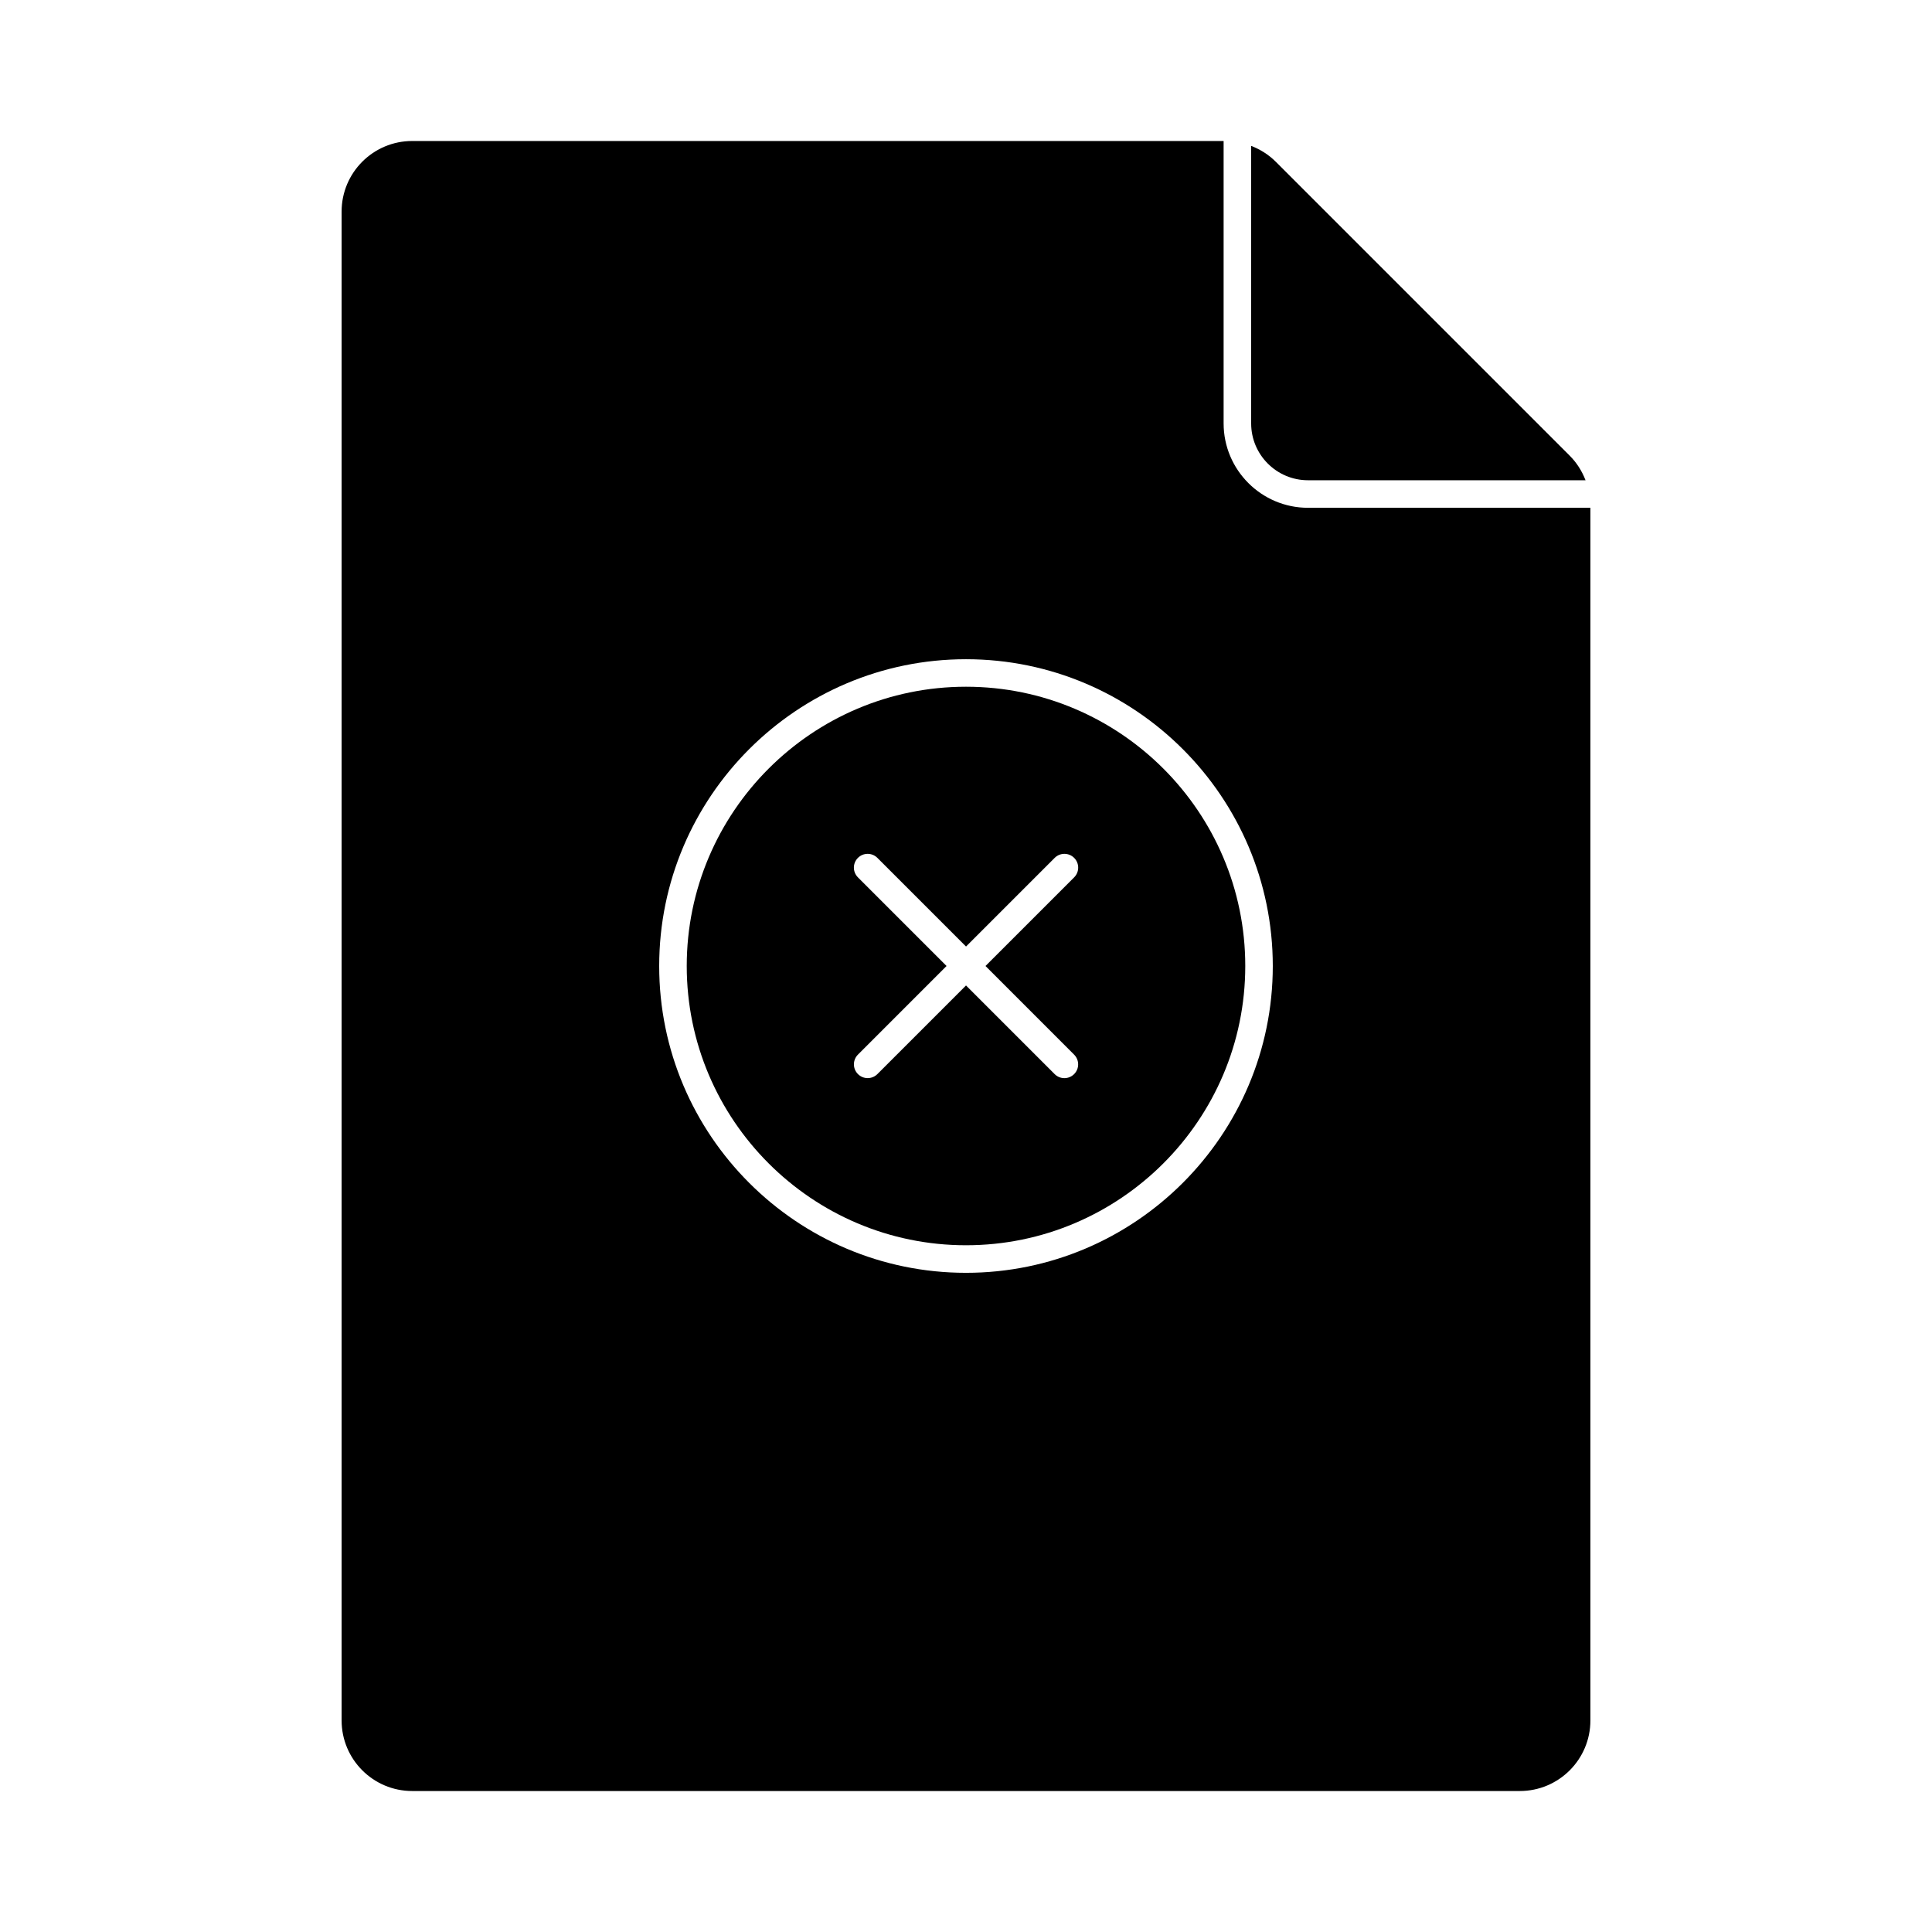
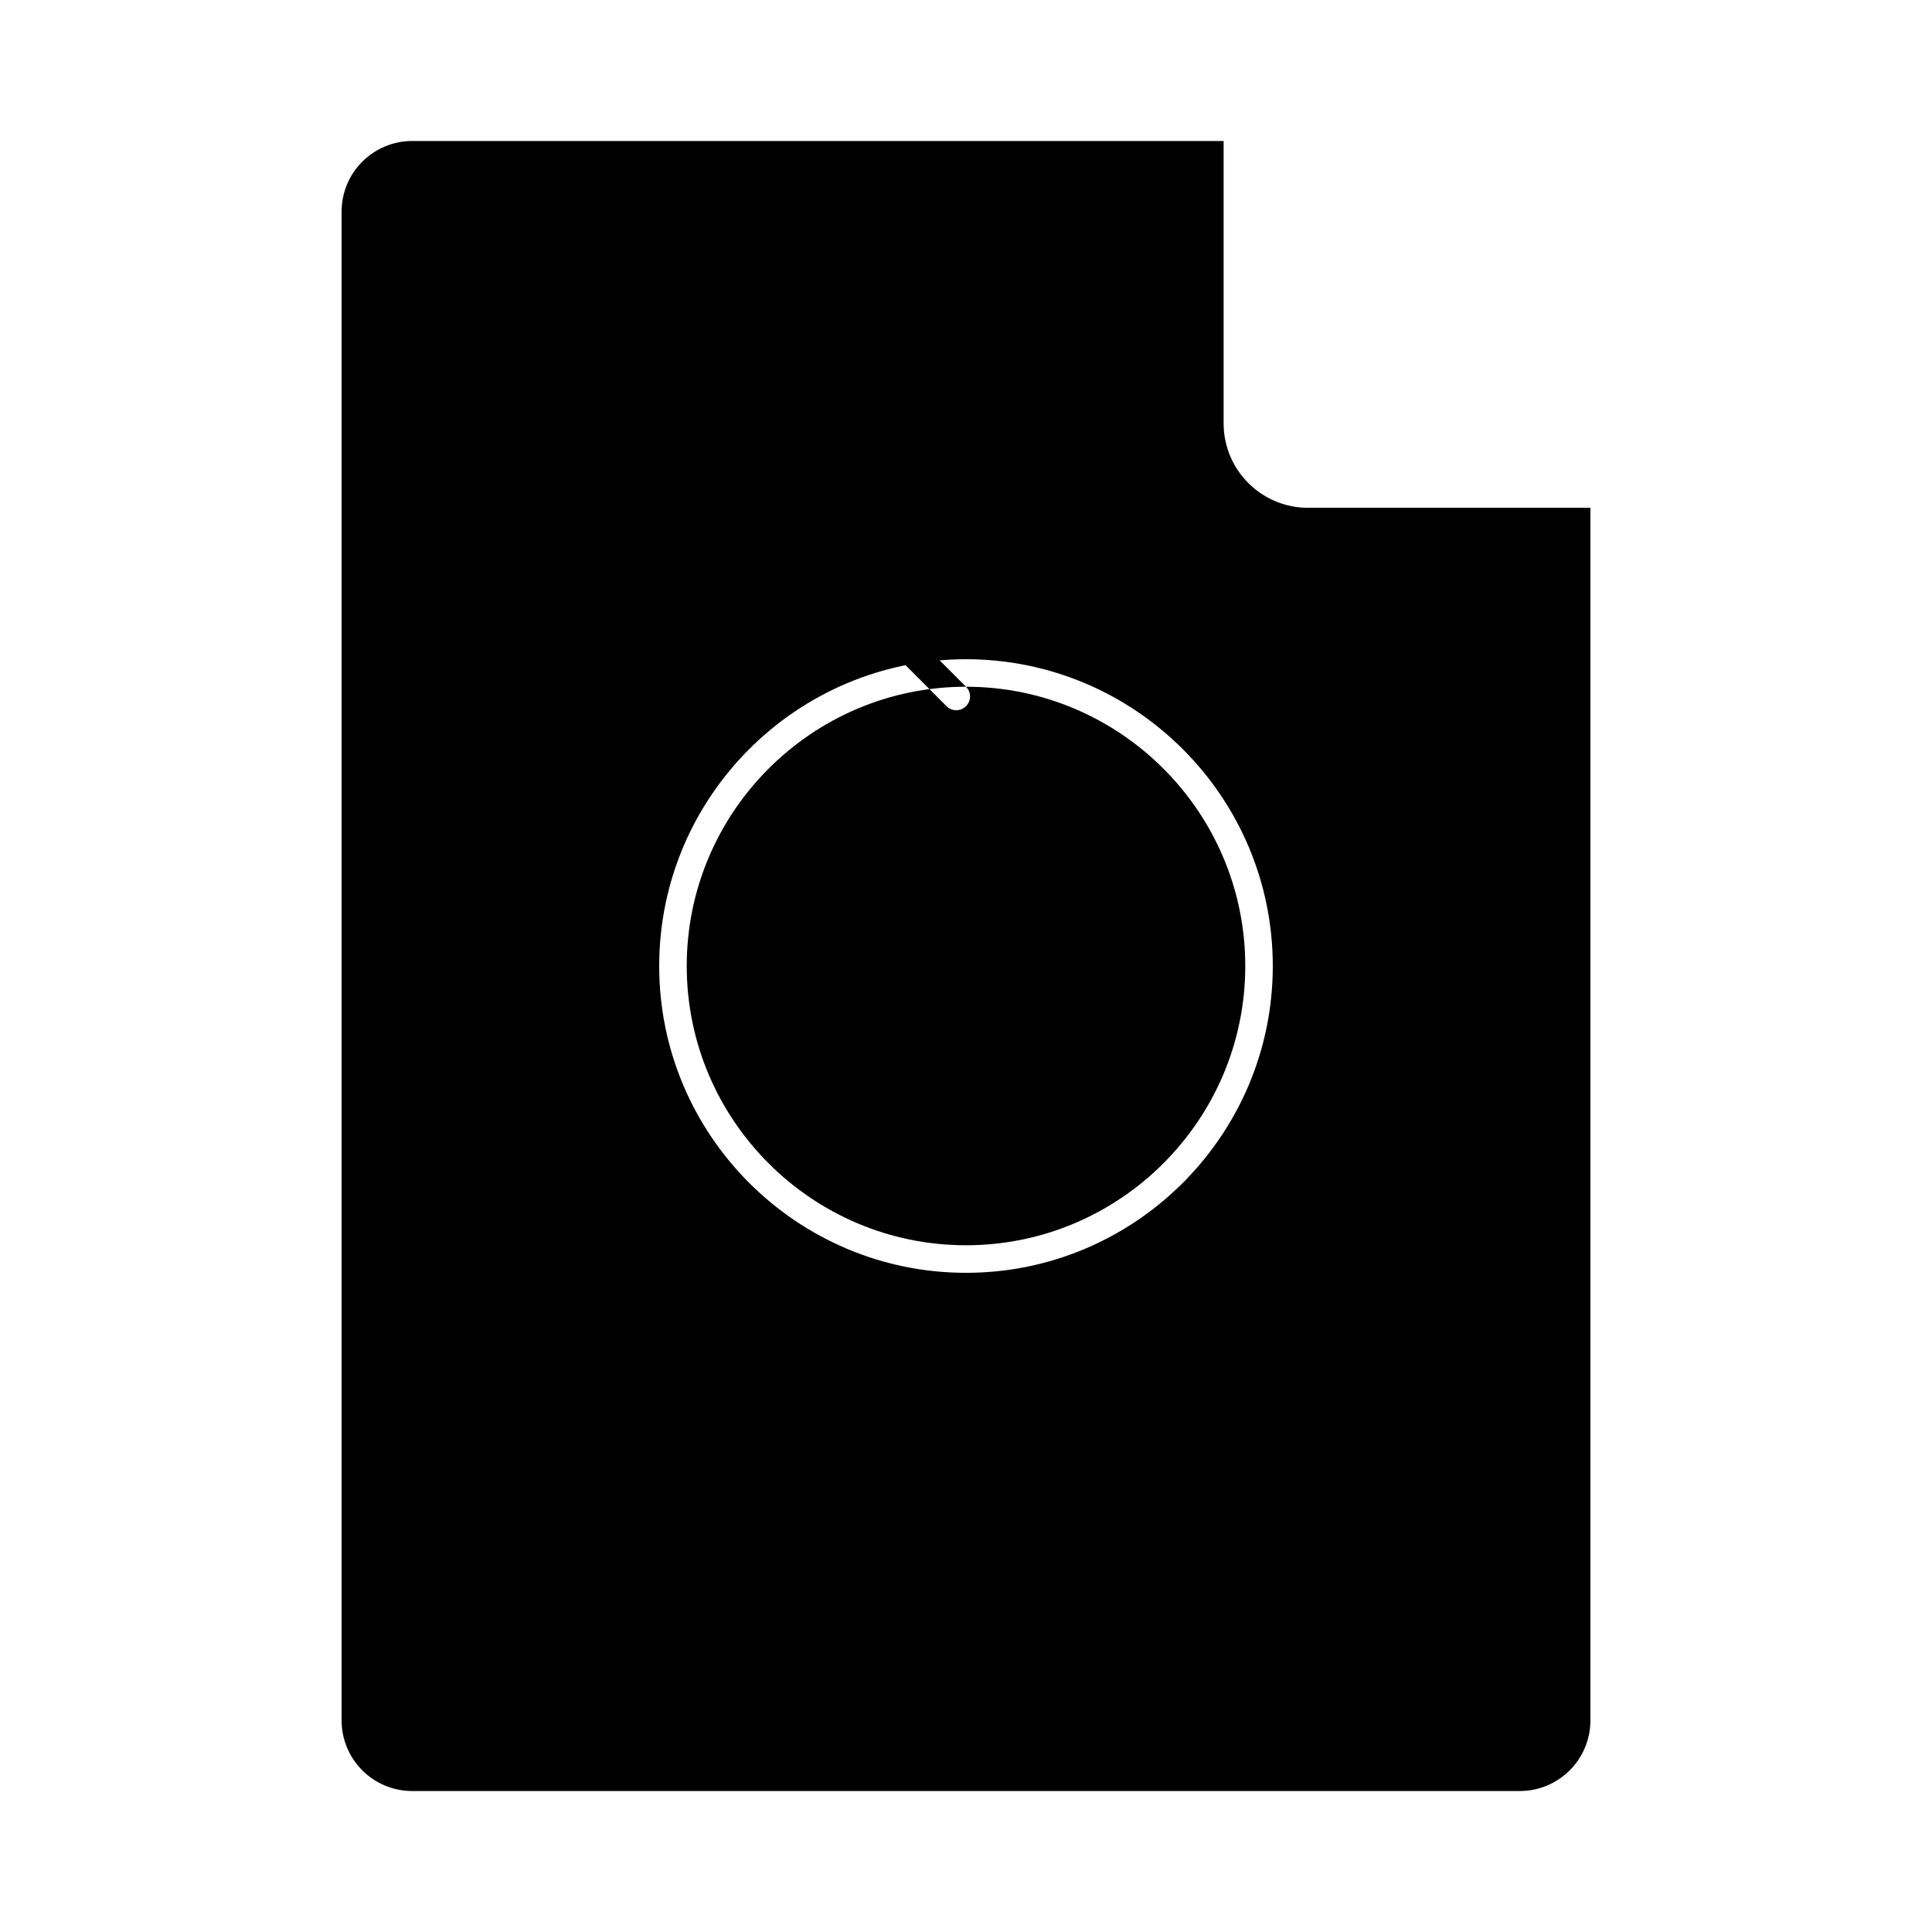
<svg xmlns="http://www.w3.org/2000/svg" fill="#000000" width="800px" height="800px" version="1.1" viewBox="144 144 512 512">
  <g>
-     <path d="m475.57 256.21c0 8.309 6.754 15.062 15.062 15.062h73.551c-0.93-2.414-2.324-4.644-4.191-6.508l-77.914-77.914c-1.863-1.863-4.094-3.258-6.508-4.191z" />
-     <path d="m400 325.99c-40.805 0-74.008 33.203-74.008 74.008s33.203 74.008 74.008 74.008c40.805 0 74.008-33.203 74.008-74.008 0.004-40.805-33.199-74.008-74.008-74.008zm28.652 97.5c1.426 1.426 1.426 3.734 0 5.16-0.711 0.711-1.645 1.07-2.578 1.07-0.934 0-1.867-0.355-2.578-1.07l-23.492-23.492-23.484 23.484c-0.711 0.711-1.645 1.07-2.578 1.07s-1.867-0.355-2.578-1.07c-1.426-1.426-1.426-3.734 0-5.16l23.484-23.484-23.492-23.492c-1.426-1.426-1.426-3.734 0-5.16 1.426-1.426 3.734-1.426 5.16 0l23.492 23.492 23.492-23.492c1.426-1.426 3.734-1.426 5.16 0 1.426 1.426 1.426 3.734 0 5.16l-23.492 23.492z" />
+     <path d="m400 325.99c-40.805 0-74.008 33.203-74.008 74.008s33.203 74.008 74.008 74.008c40.805 0 74.008-33.203 74.008-74.008 0.004-40.805-33.199-74.008-74.008-74.008zc1.426 1.426 1.426 3.734 0 5.16-0.711 0.711-1.645 1.07-2.578 1.07-0.934 0-1.867-0.355-2.578-1.07l-23.492-23.492-23.484 23.484c-0.711 0.711-1.645 1.07-2.578 1.07s-1.867-0.355-2.578-1.07c-1.426-1.426-1.426-3.734 0-5.16l23.484-23.484-23.492-23.492c-1.426-1.426-1.426-3.734 0-5.16 1.426-1.426 3.734-1.426 5.16 0l23.492 23.492 23.492-23.492c1.426-1.426 3.734-1.426 5.16 0 1.426 1.426 1.426 3.734 0 5.16l-23.492 23.492z" />
    <path d="m490.63 278.57c-12.328 0-22.359-10.031-22.359-22.359v-74.844h-215.03c-10.336 0-18.711 8.379-18.711 18.711v399.85c0 10.332 8.375 18.711 18.711 18.711h293.52c10.336 0 18.711-8.379 18.711-18.711v-321.36zm-90.633 202.74c-44.832 0-81.305-36.473-81.305-81.305s36.473-81.305 81.305-81.305c44.832 0 81.305 36.473 81.305 81.305s-36.473 81.305-81.305 81.305z" />
  </g>
</svg>